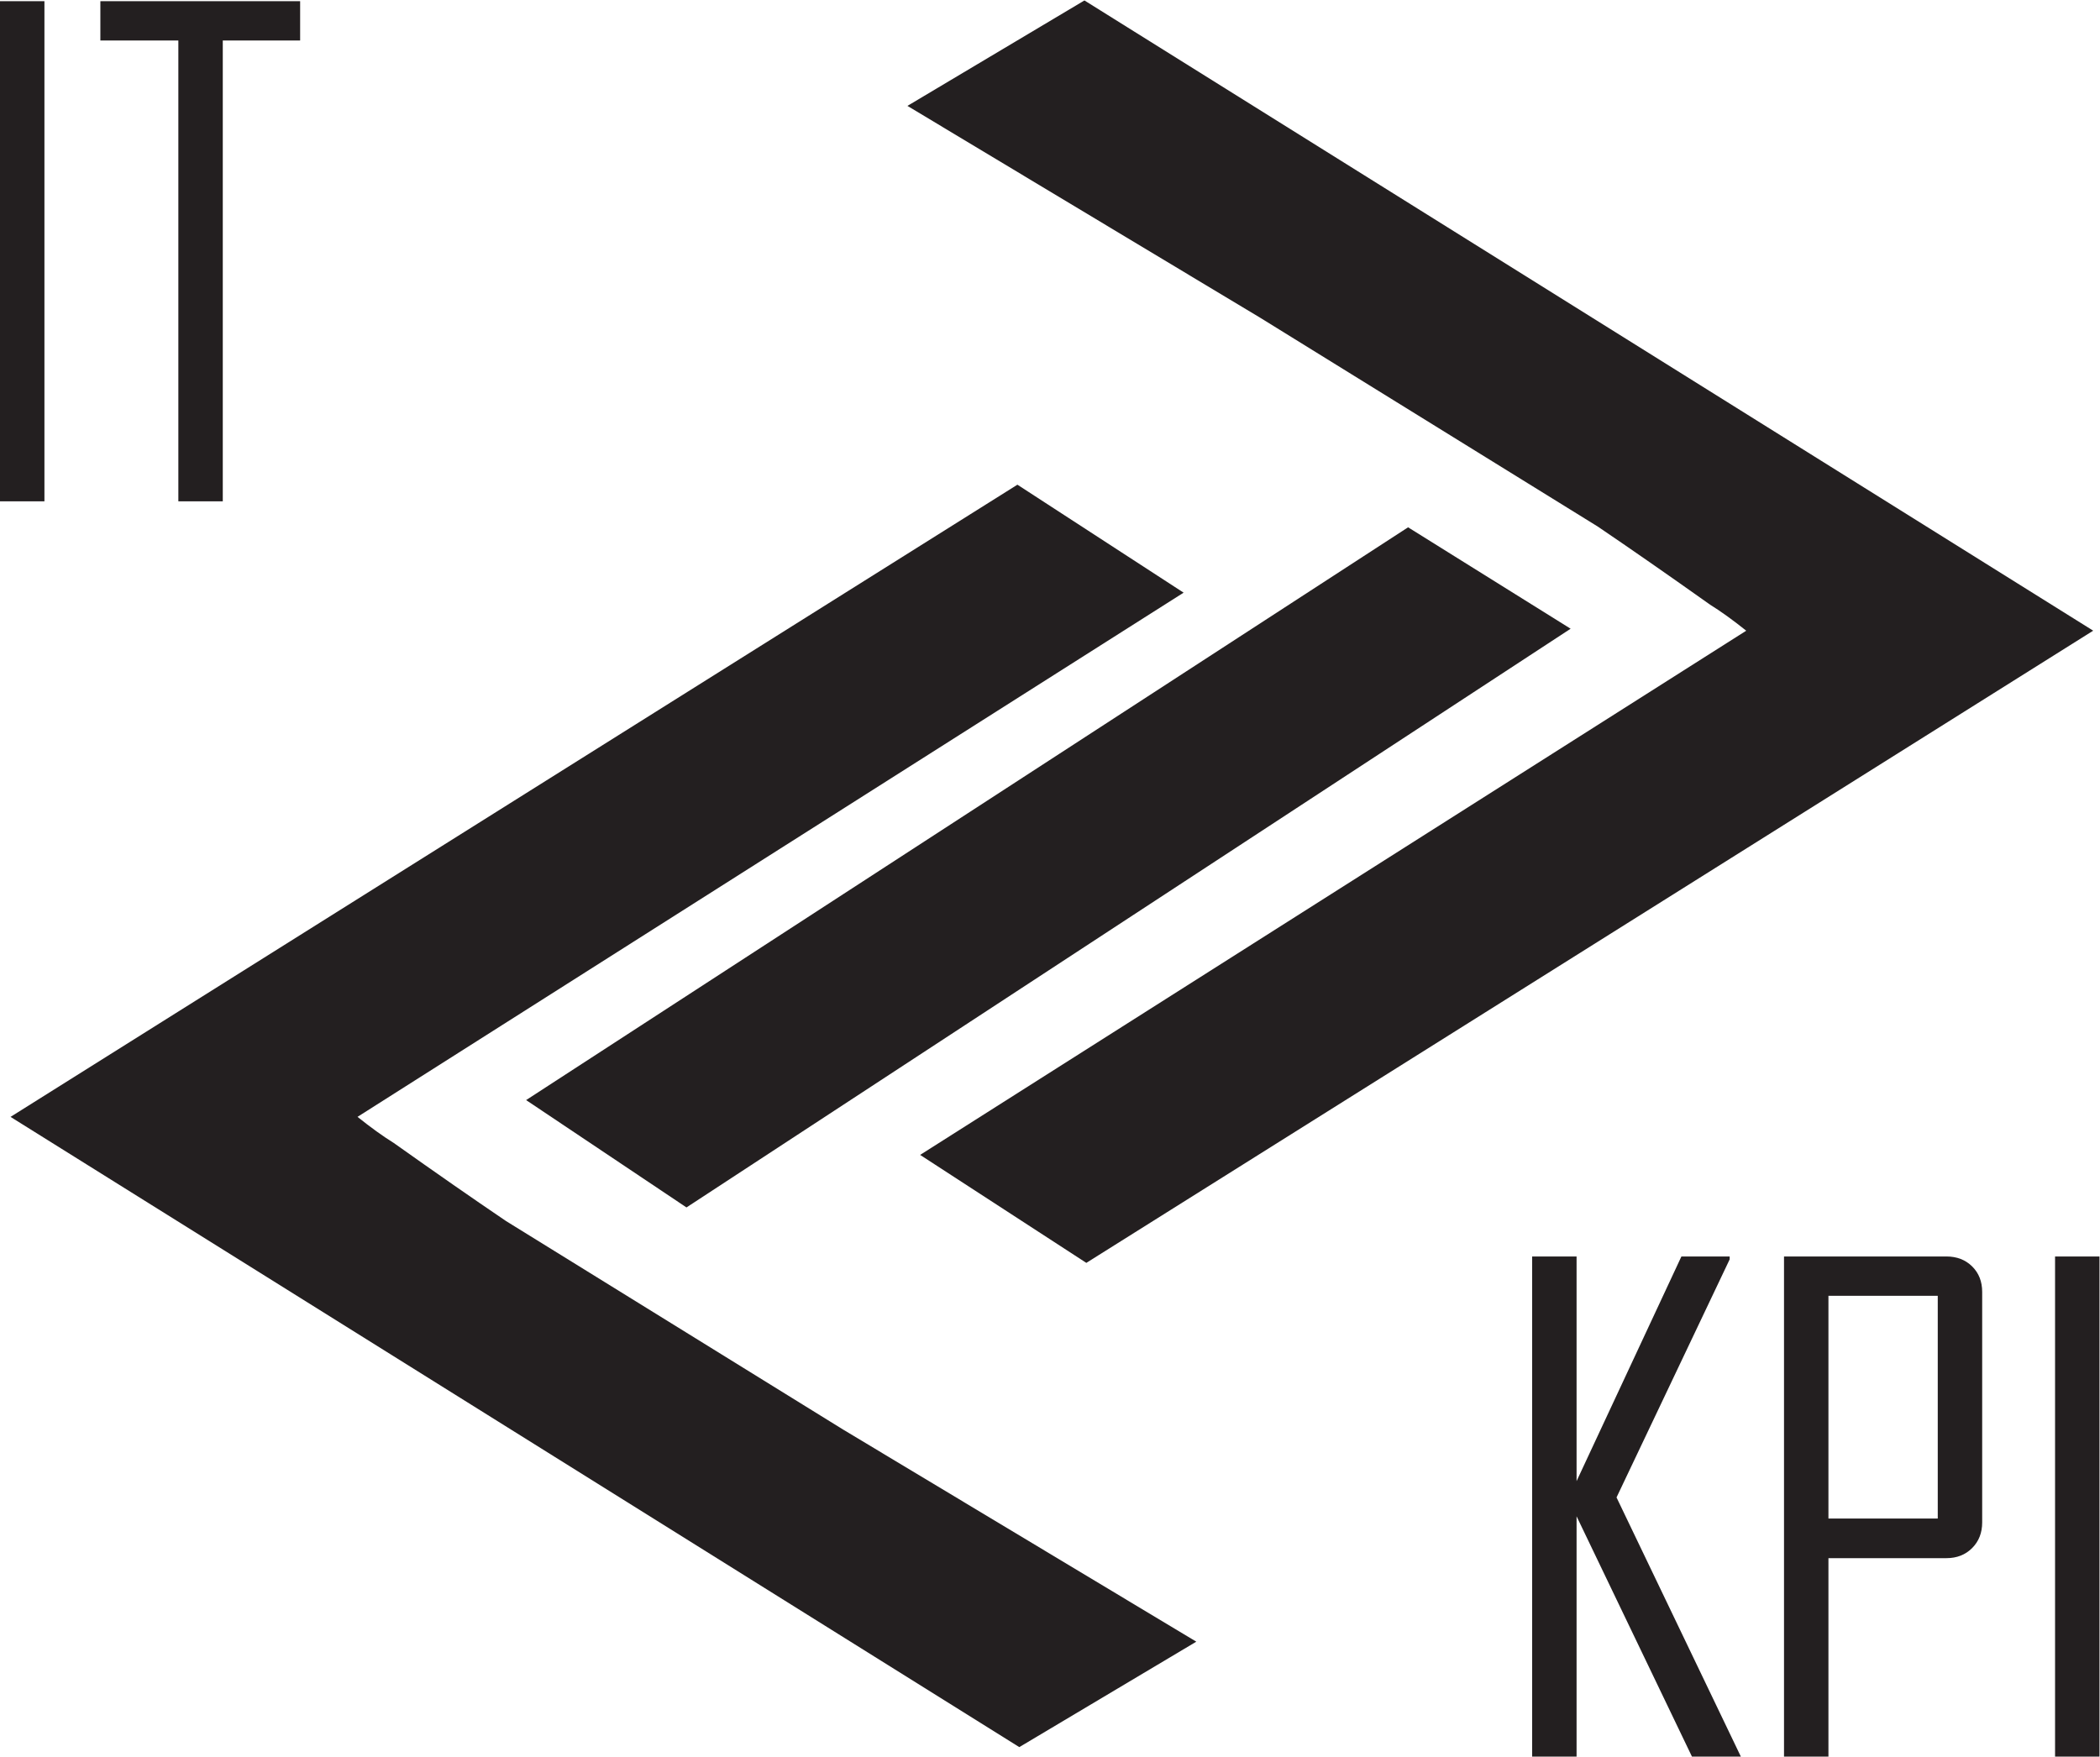
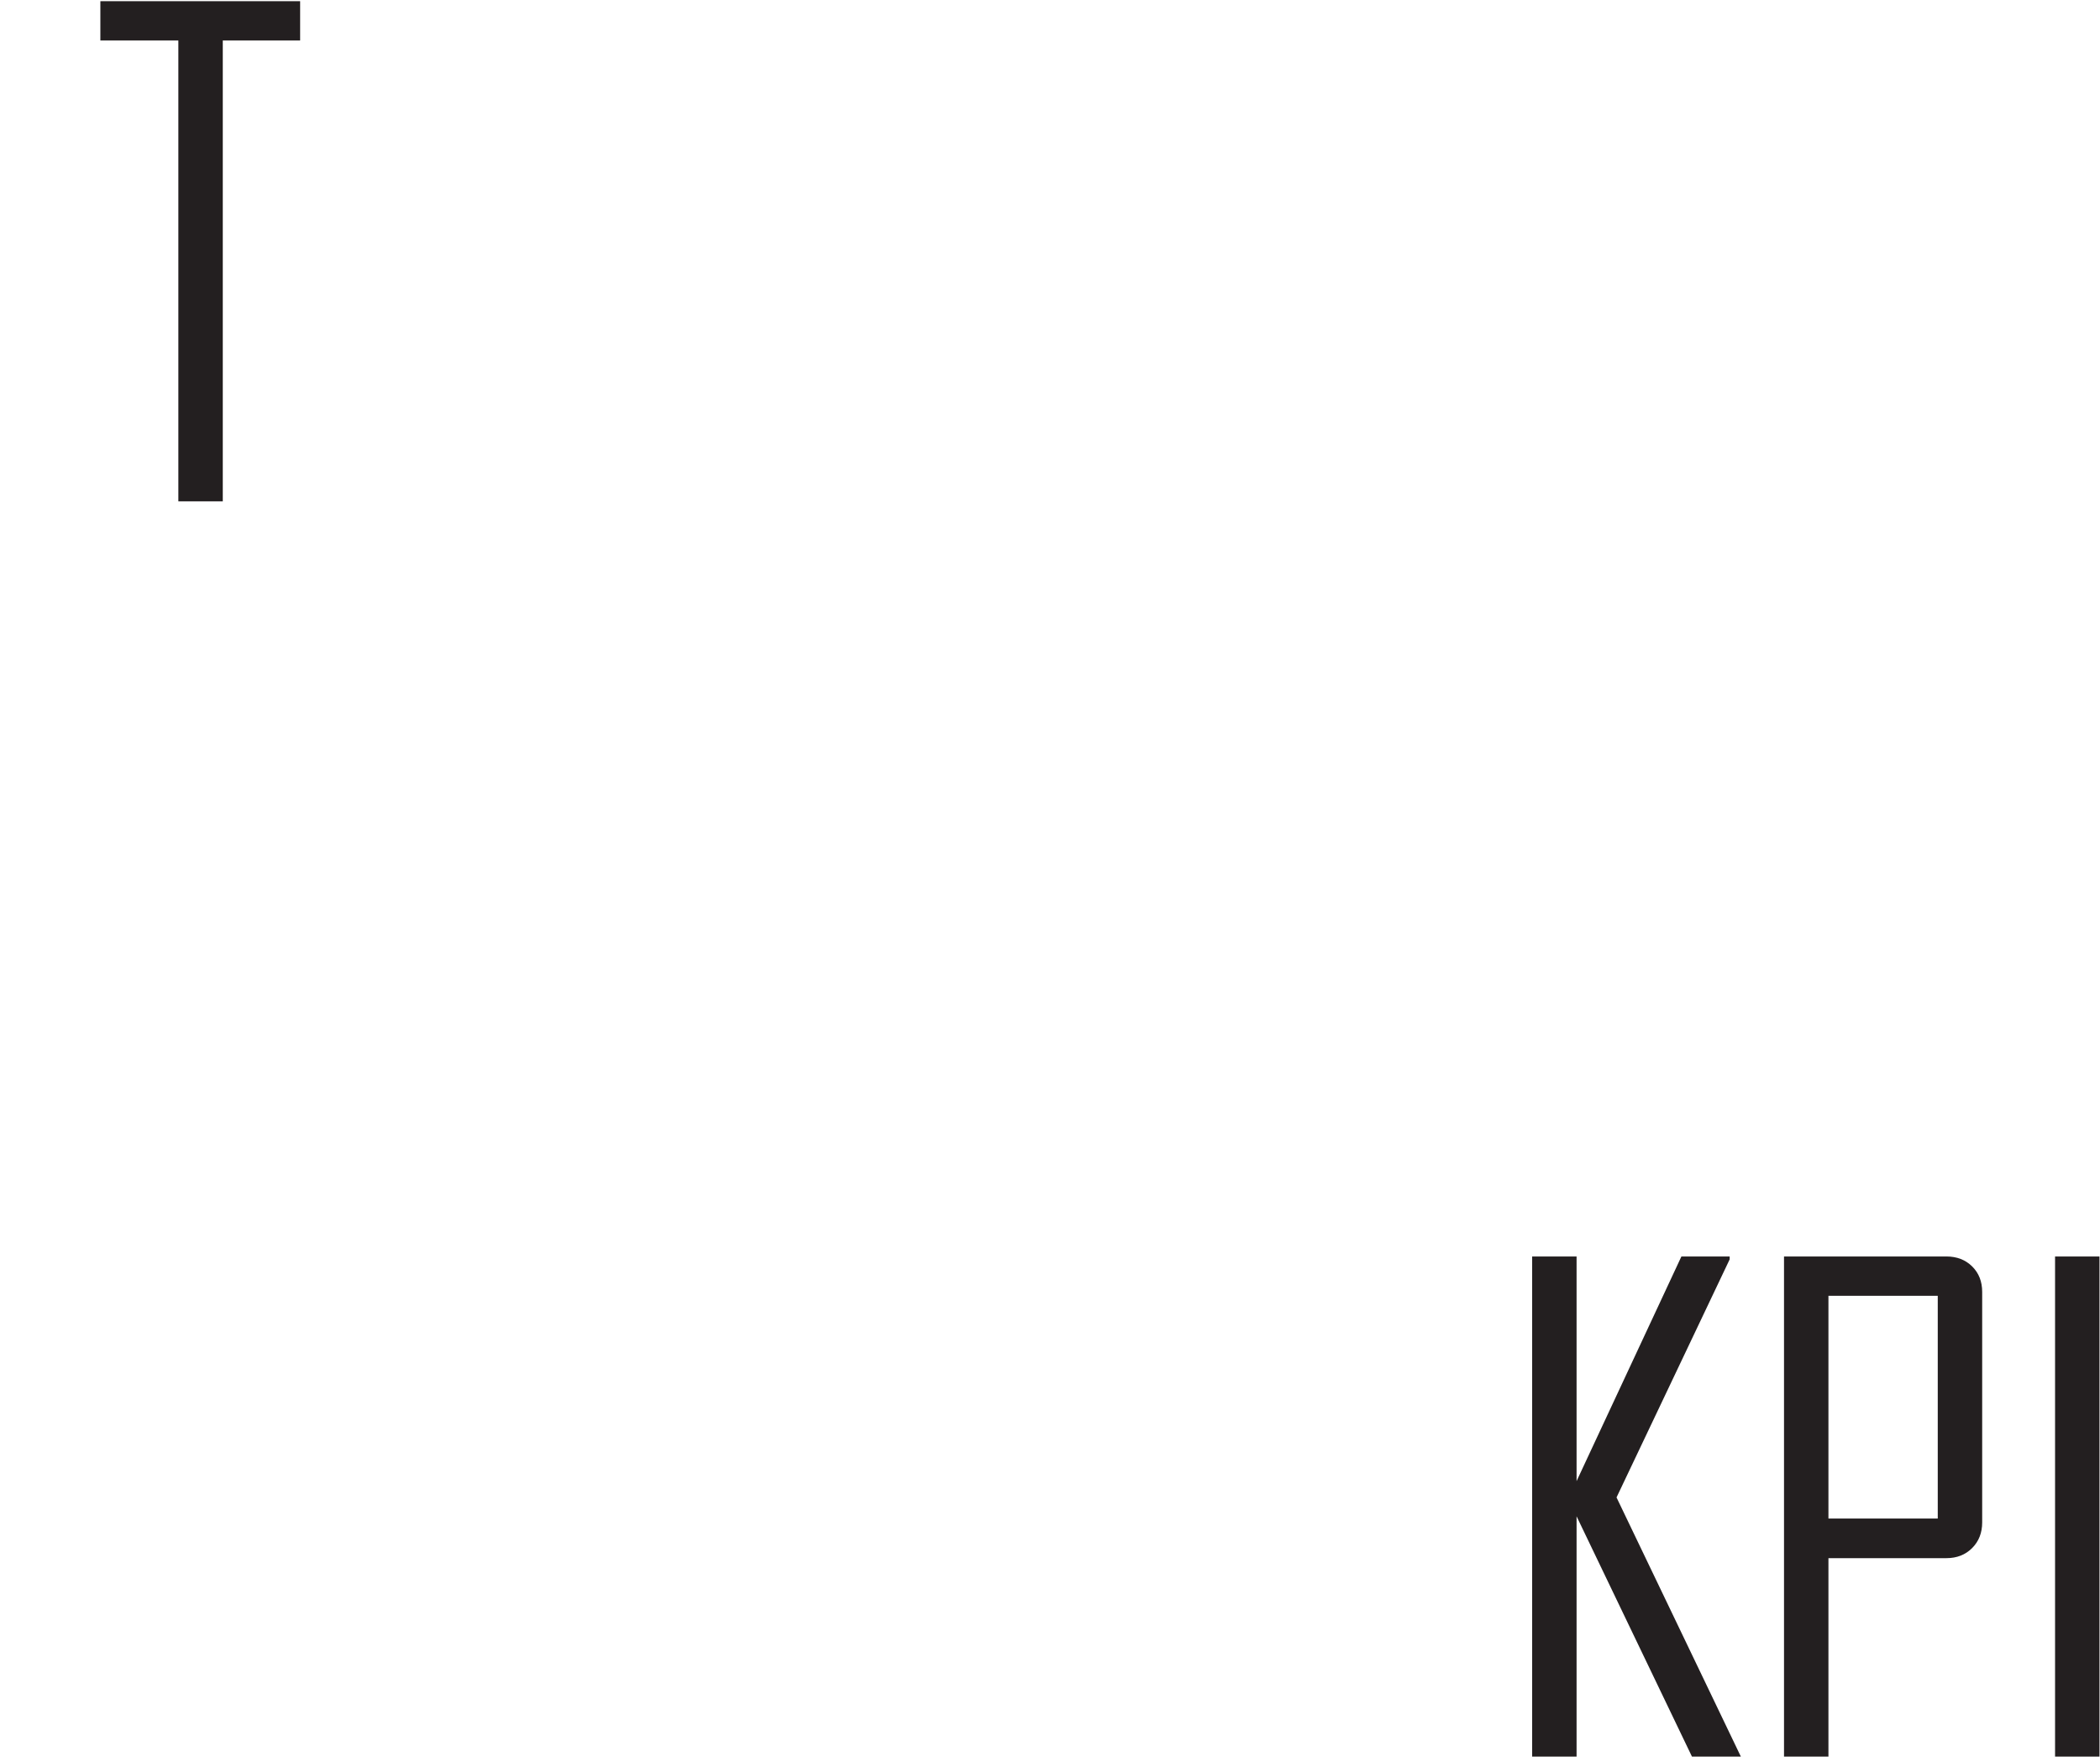
<svg xmlns="http://www.w3.org/2000/svg" viewBox="0 0 841.44 703.96" height="703.96" width="841.44" xml:space="preserve" id="svg2" version="1.1">
  <defs id="defs6" />
  <g transform="matrix(1.333,0,0,-1.333,0,703.96)" id="g10">
    <g transform="scale(0.1)" id="g12">
-       <path id="path14" style="fill:#231f20;fill-opacity:1;fill-rule:nonzero;stroke:none" d="m 1521.07,1610.1 c -100.62,68.16 -213.17,146.49 -337.84,235 -32.18,19.97 -68.43,46.06 -108.57,78.24 L 3557.82,3499.26 3058.24,3823.87 31.676,1923.25 3063.91,28.543 3595.95,345.52 2534.14,983.34 1521.07,1610.1" />
-       <path id="path16" style="fill:#231f20;fill-opacity:1;fill-rule:nonzero;stroke:none" d="m 4802.54,3698.11 c 100.62,-68.16 213.17,-146.49 337.84,-235 32.19,-19.97 68.44,-46.05 108.58,-78.24 L 2765.8,1808.96 3265.38,1484.34 6291.94,3384.96 3259.71,5279.67 2727.66,4962.69 3789.48,4324.87 4802.54,3698.11" />
-       <path id="path18" style="fill:#231f20;fill-opacity:1;fill-rule:nonzero;stroke:none" d="M 2063.48,1651.02 1581.45,1973.75 4232.57,3695.74 4721.11,3390.85 2063.48,1651.02" />
-       <path id="path20" style="fill:#231f20;fill-opacity:1;fill-rule:nonzero;stroke:none" d="M 133.547,3773.85 H 0 v 1503.6 h 133.547 v -1503.6" />
      <path id="path22" style="fill:#231f20;fill-opacity:1;fill-rule:nonzero;stroke:none" d="M 902.16,5159.27 H 669.652 V 3773.85 H 536.109 V 5159.27 H 301.68 v 118.18 h 600.48 v -118.18" />
      <path id="path24" style="fill:#231f20;fill-opacity:1;fill-rule:nonzero;stroke:none" d="m 5232.86,0 h -147 L 4739.02,722.5 V 0 h -133.54 v 1503.6 h 133.54 V 828.184 l 315.13,675.416 h 145.08 v -8.65 L 4859.12,779.18 5232.86,0" />
      <path id="path26" style="fill:#231f20;fill-opacity:1;fill-rule:nonzero;stroke:none" d="m 5958.23,704.238 c 0,-31.386 -10.09,-57.156 -30.26,-77.332 -20.18,-20.179 -45.97,-30.265 -77.34,-30.265 H 5496.1 V 0 h -133.54 v 1503.6 h 488.07 c 31.37,0 57.16,-9.94 77.34,-29.78 20.17,-19.86 30.26,-45.49 30.26,-76.87 z m -133.54,11.532 v 669.66 H 5496.1 V 715.77 h 328.59" />
      <path id="path28" style="fill:#231f20;fill-opacity:1;fill-rule:nonzero;stroke:none" d="m 6310.84,0 h -133.55 v 1503.6 h 133.55 V 0" />
    </g>
  </g>
</svg>